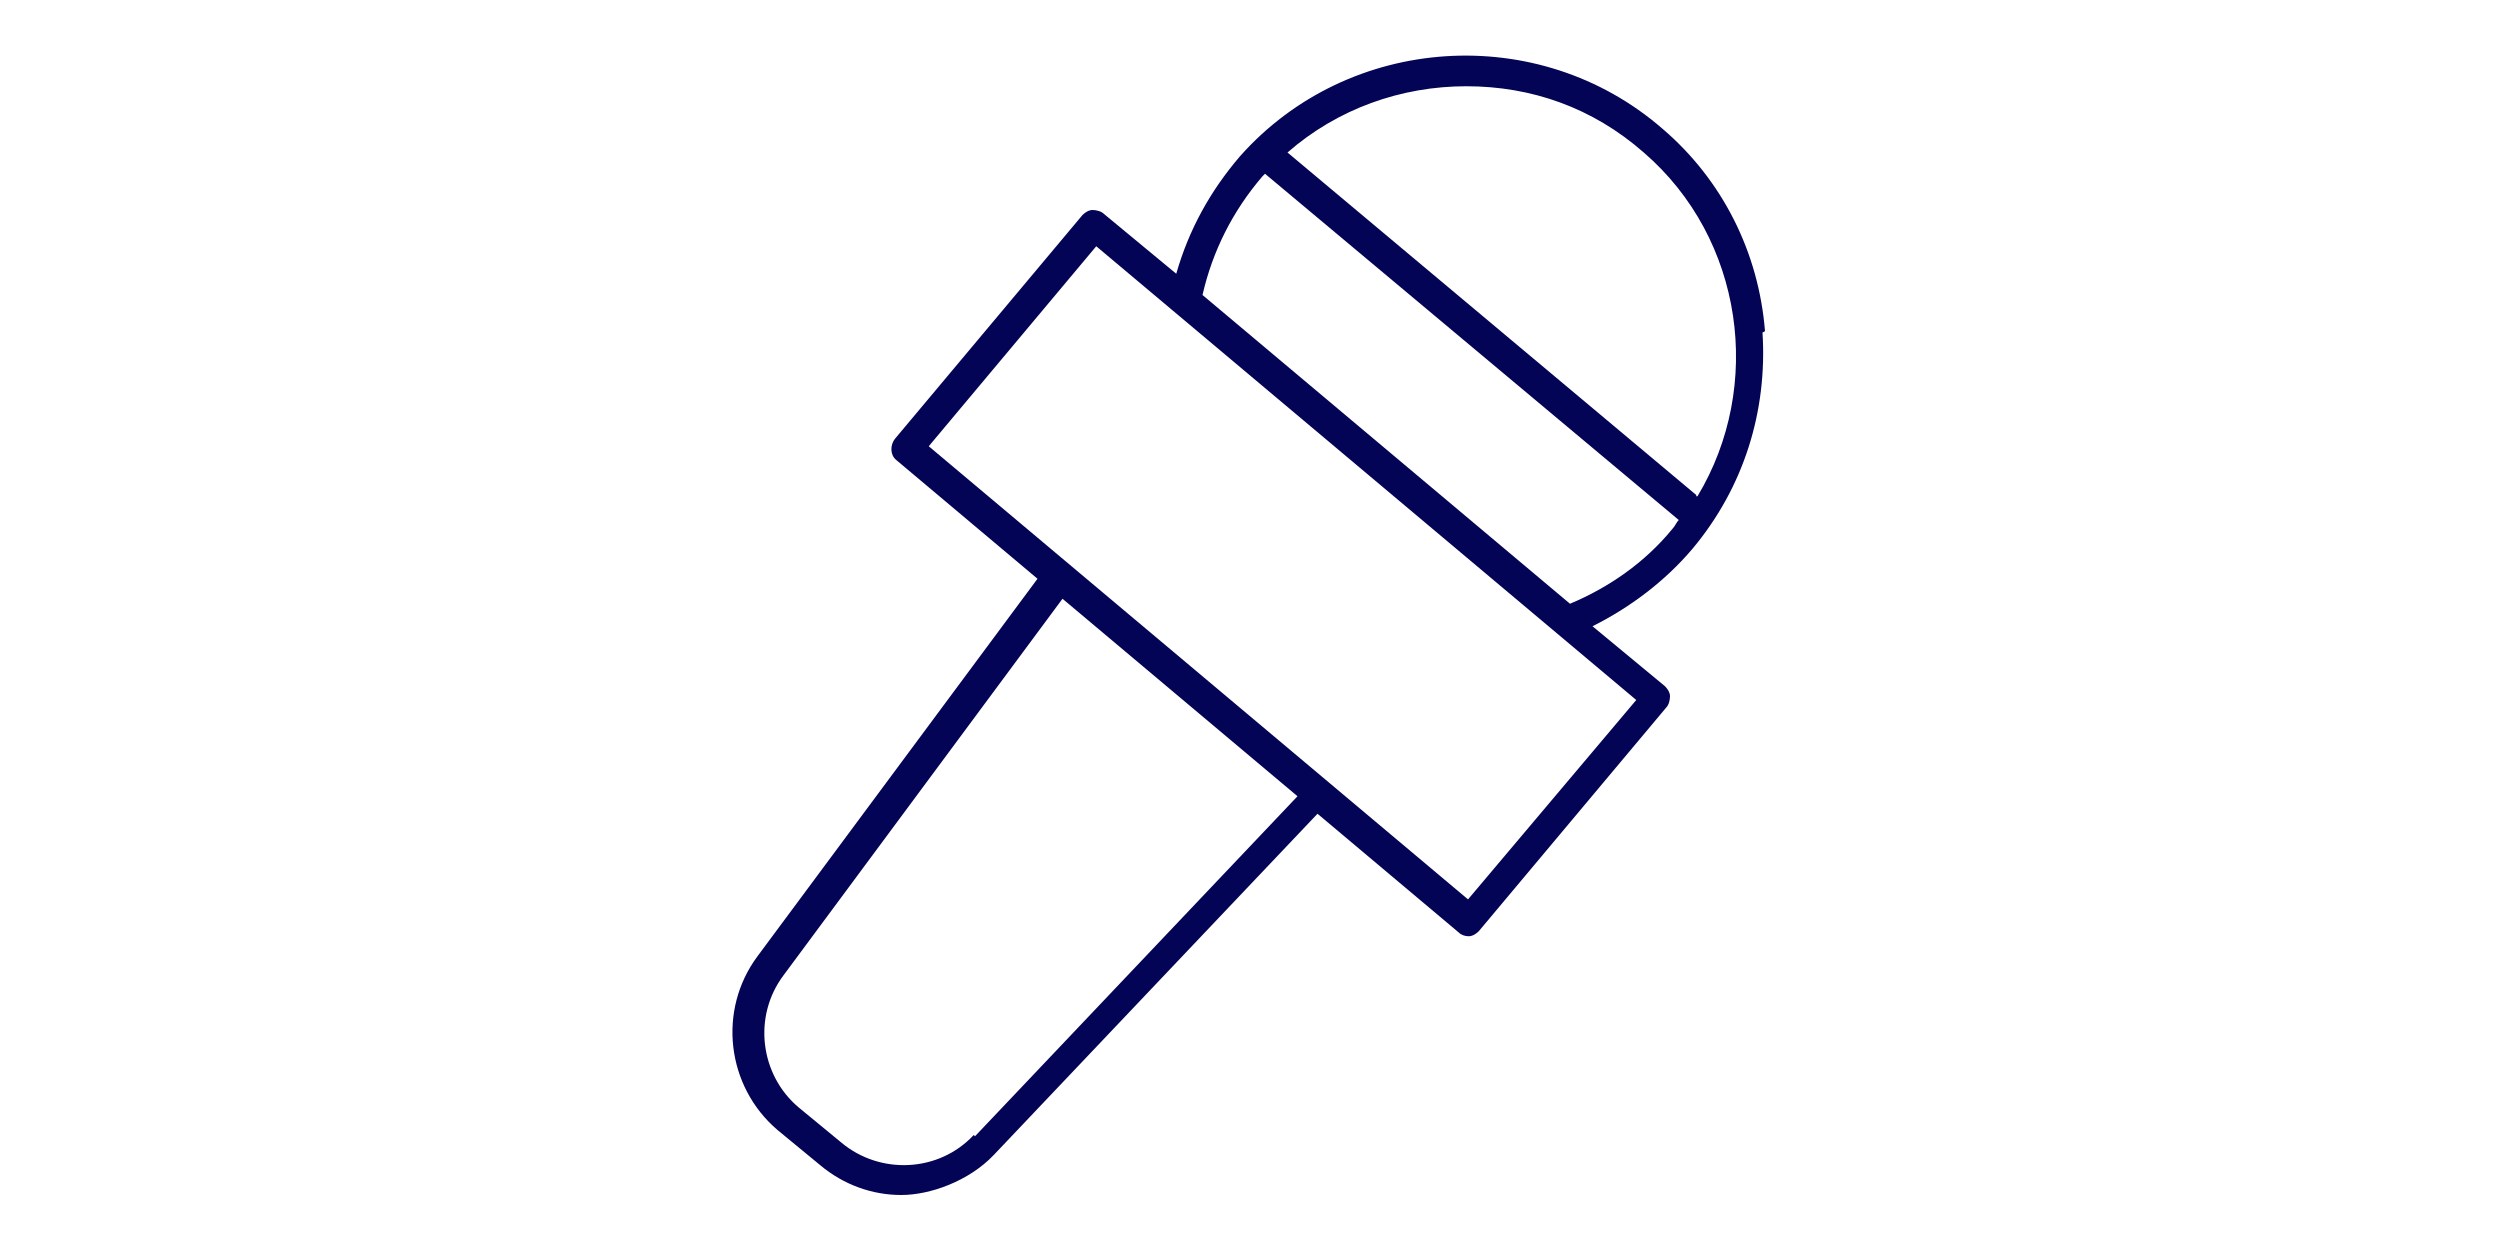
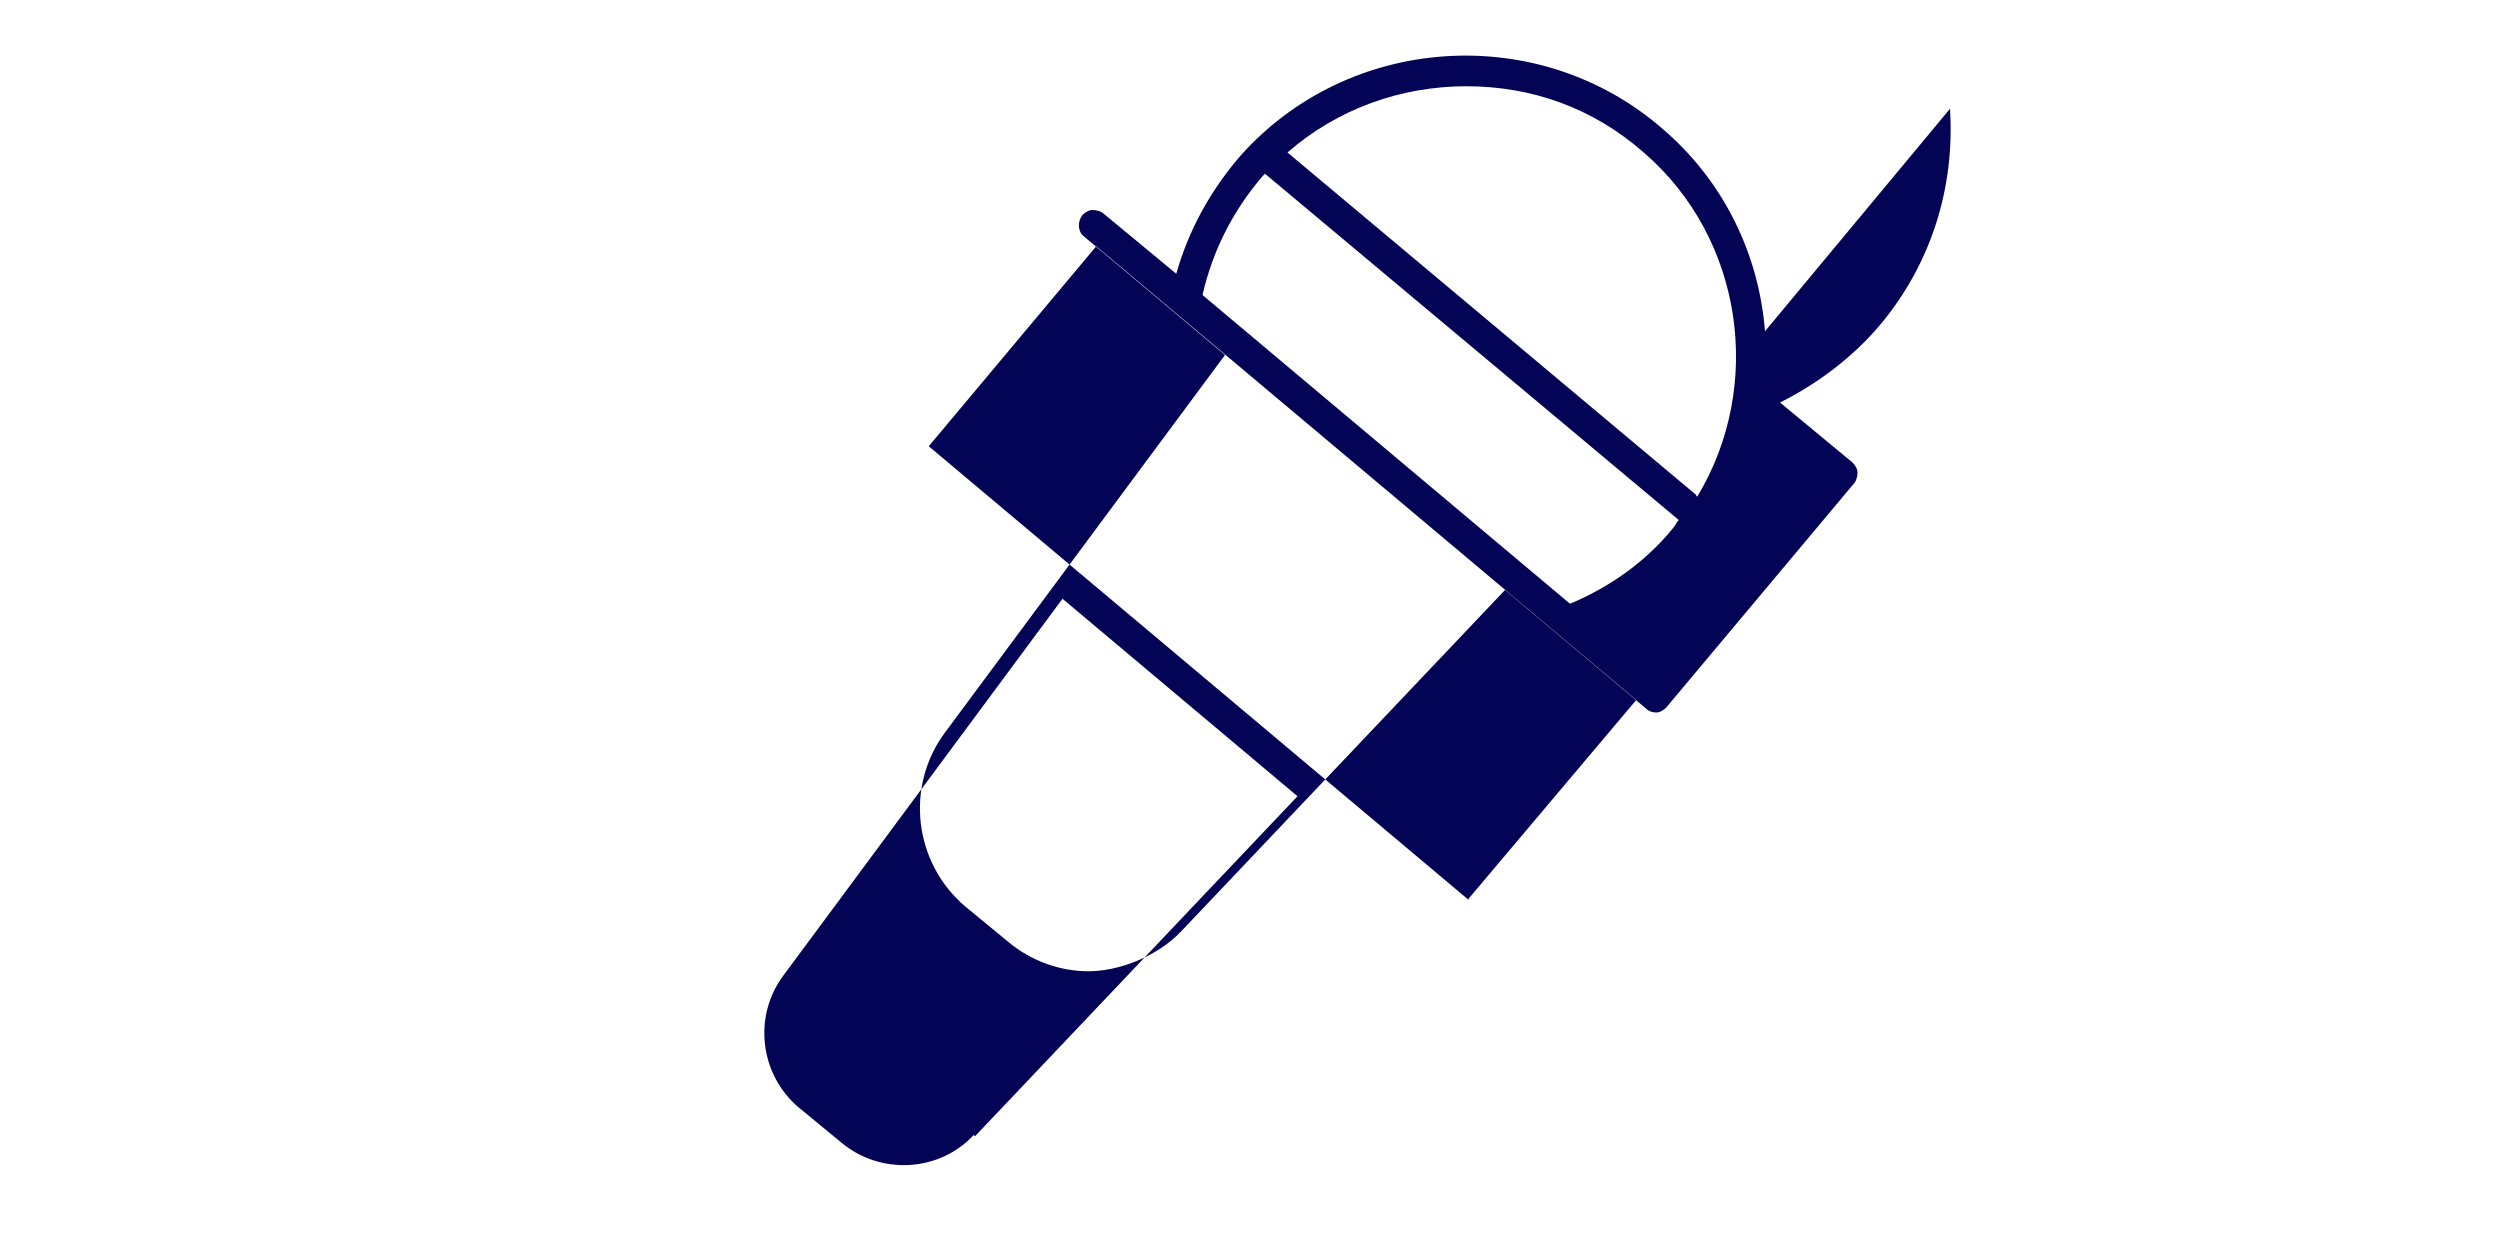
<svg xmlns="http://www.w3.org/2000/svg" version="1.1" viewBox="0 0 200 100">
  <defs>
    <style>
      .cls-1 {
        fill: #040456;
      }
    </style>
  </defs>
  <g>
    <g id="_レイヤー_1" data-name="レイヤー_1">
      <g id="_レイヤー_2">
        <g id="_レイヤー_1-2">
-           <path class="cls-1" d="M141.2,26.5c-.5-6.3-3.4-12.1-8.2-16.2-9.9-8.6-25.1-7.6-33.8,2.2-2.4,2.8-4.1,5.9-5.1,9.4l-5.8-4.8c-.2-.2-.6-.3-.9-.3s-.6.2-.8.4l-15,17.9c-.4.5-.4,1.3.1,1.7l11.3,9.5-22.4,30.2c-3.2,4.3-2.5,10.4,1.6,13.9l3.4,2.8c1.9,1.6,4.2,2.4,6.5,2.4s5.4-1.1,7.4-3.2l25.9-27.3,11.3,9.5c.2.2.5.3.8.3h0c.3,0,.6-.2.8-.4l15-17.9c.2-.2.3-.6.3-.9s-.2-.6-.4-.8l-5.8-4.8c3-1.5,5.8-3.6,8-6.2,4.1-4.9,6-11,5.6-17.3h0ZM77.9,90.8c-2.8,3-7.5,3.2-10.6.6l-3.4-2.8c-3.1-2.6-3.7-7.3-1.2-10.6l22.3-30.1,18.8,15.8-25.8,27.2h0ZM117.5,72l-43.2-36.3,13.4-16,43.2,36.3-13.5,16h.1ZM133.8,42.3c-2.2,2.7-5.1,4.7-8.2,6l-29.4-24.7c.8-3.5,2.4-6.7,4.8-9.5l.2-.2,33.1,27.7c-.2.2-.3.5-.5.7h0ZM135.7,39.6l-32.7-27.4c4-3.5,9.1-5.3,14.3-5.3s10.1,1.7,14.2,5.3c8,6.9,9.6,18.7,4.3,27.5h-.1Z" />
+           <path class="cls-1" d="M141.2,26.5c-.5-6.3-3.4-12.1-8.2-16.2-9.9-8.6-25.1-7.6-33.8,2.2-2.4,2.8-4.1,5.9-5.1,9.4l-5.8-4.8c-.2-.2-.6-.3-.9-.3s-.6.2-.8.4c-.4.5-.4,1.3.1,1.7l11.3,9.5-22.4,30.2c-3.2,4.3-2.5,10.4,1.6,13.9l3.4,2.8c1.9,1.6,4.2,2.4,6.5,2.4s5.4-1.1,7.4-3.2l25.9-27.3,11.3,9.5c.2.2.5.3.8.3h0c.3,0,.6-.2.8-.4l15-17.9c.2-.2.3-.6.3-.9s-.2-.6-.4-.8l-5.8-4.8c3-1.5,5.8-3.6,8-6.2,4.1-4.9,6-11,5.6-17.3h0ZM77.9,90.8c-2.8,3-7.5,3.2-10.6.6l-3.4-2.8c-3.1-2.6-3.7-7.3-1.2-10.6l22.3-30.1,18.8,15.8-25.8,27.2h0ZM117.5,72l-43.2-36.3,13.4-16,43.2,36.3-13.5,16h.1ZM133.8,42.3c-2.2,2.7-5.1,4.7-8.2,6l-29.4-24.7c.8-3.5,2.4-6.7,4.8-9.5l.2-.2,33.1,27.7c-.2.2-.3.5-.5.7h0ZM135.7,39.6l-32.7-27.4c4-3.5,9.1-5.3,14.3-5.3s10.1,1.7,14.2,5.3c8,6.9,9.6,18.7,4.3,27.5h-.1Z" />
        </g>
      </g>
    </g>
  </g>
</svg>